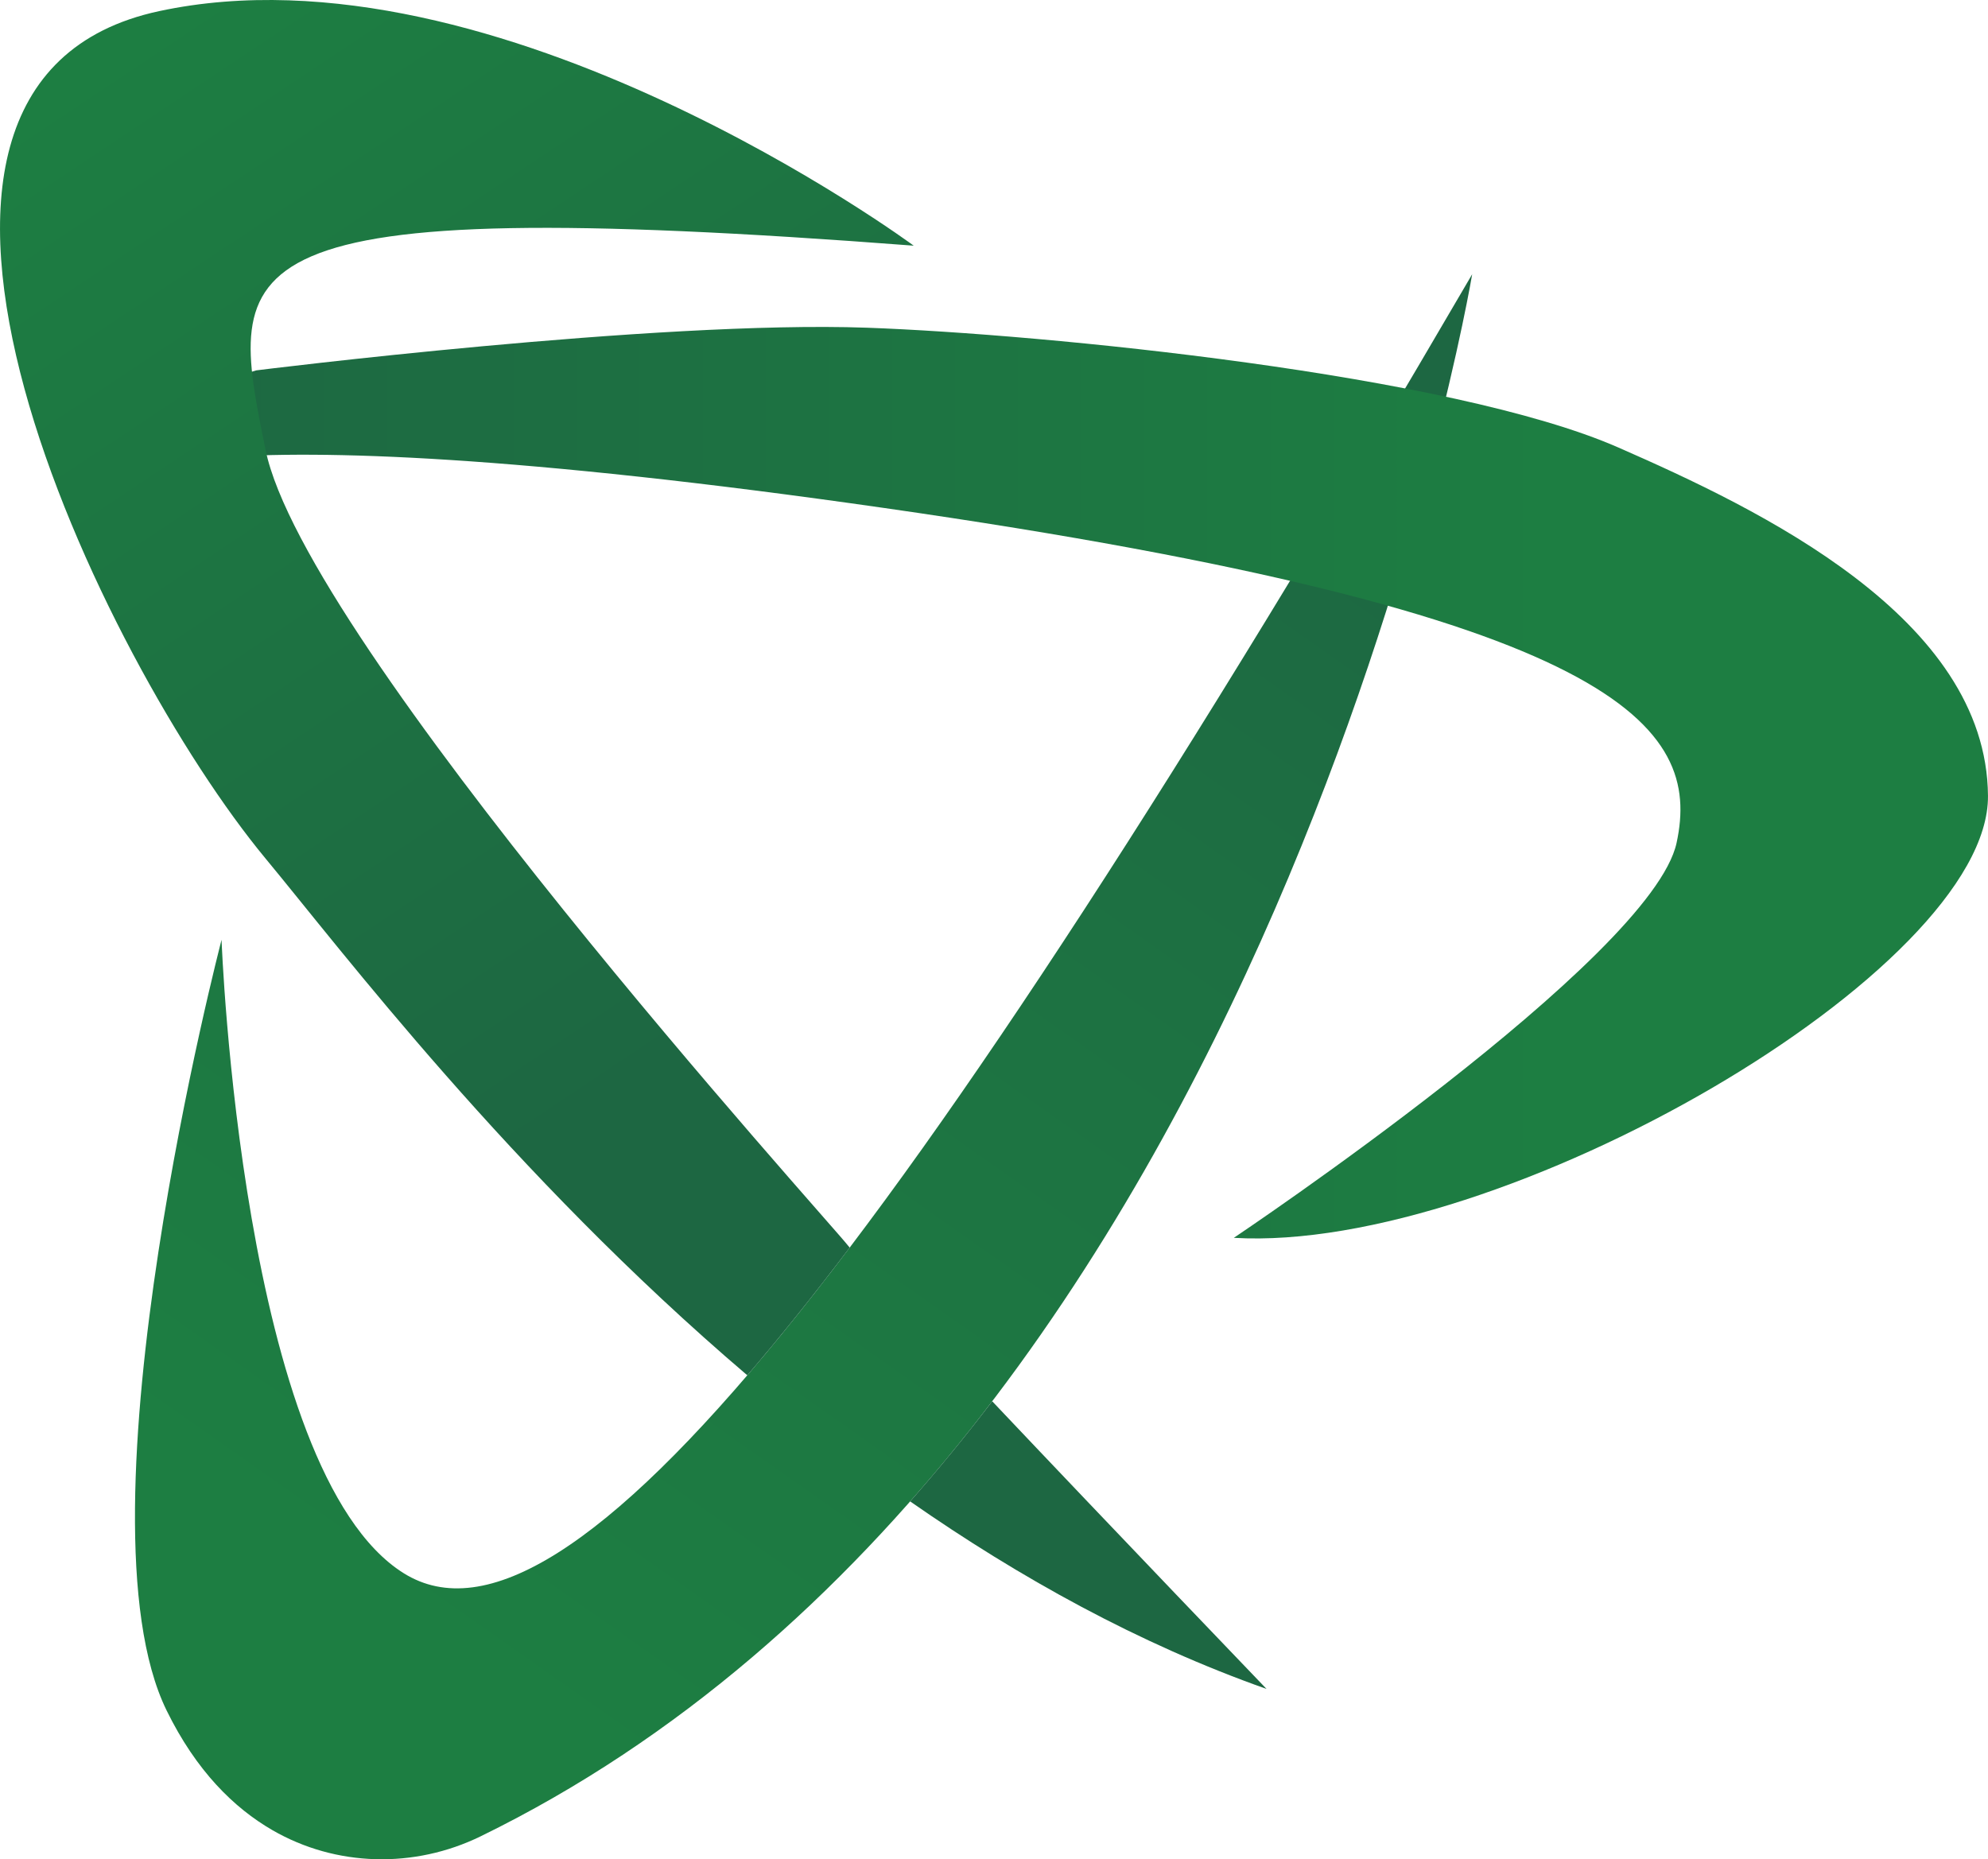
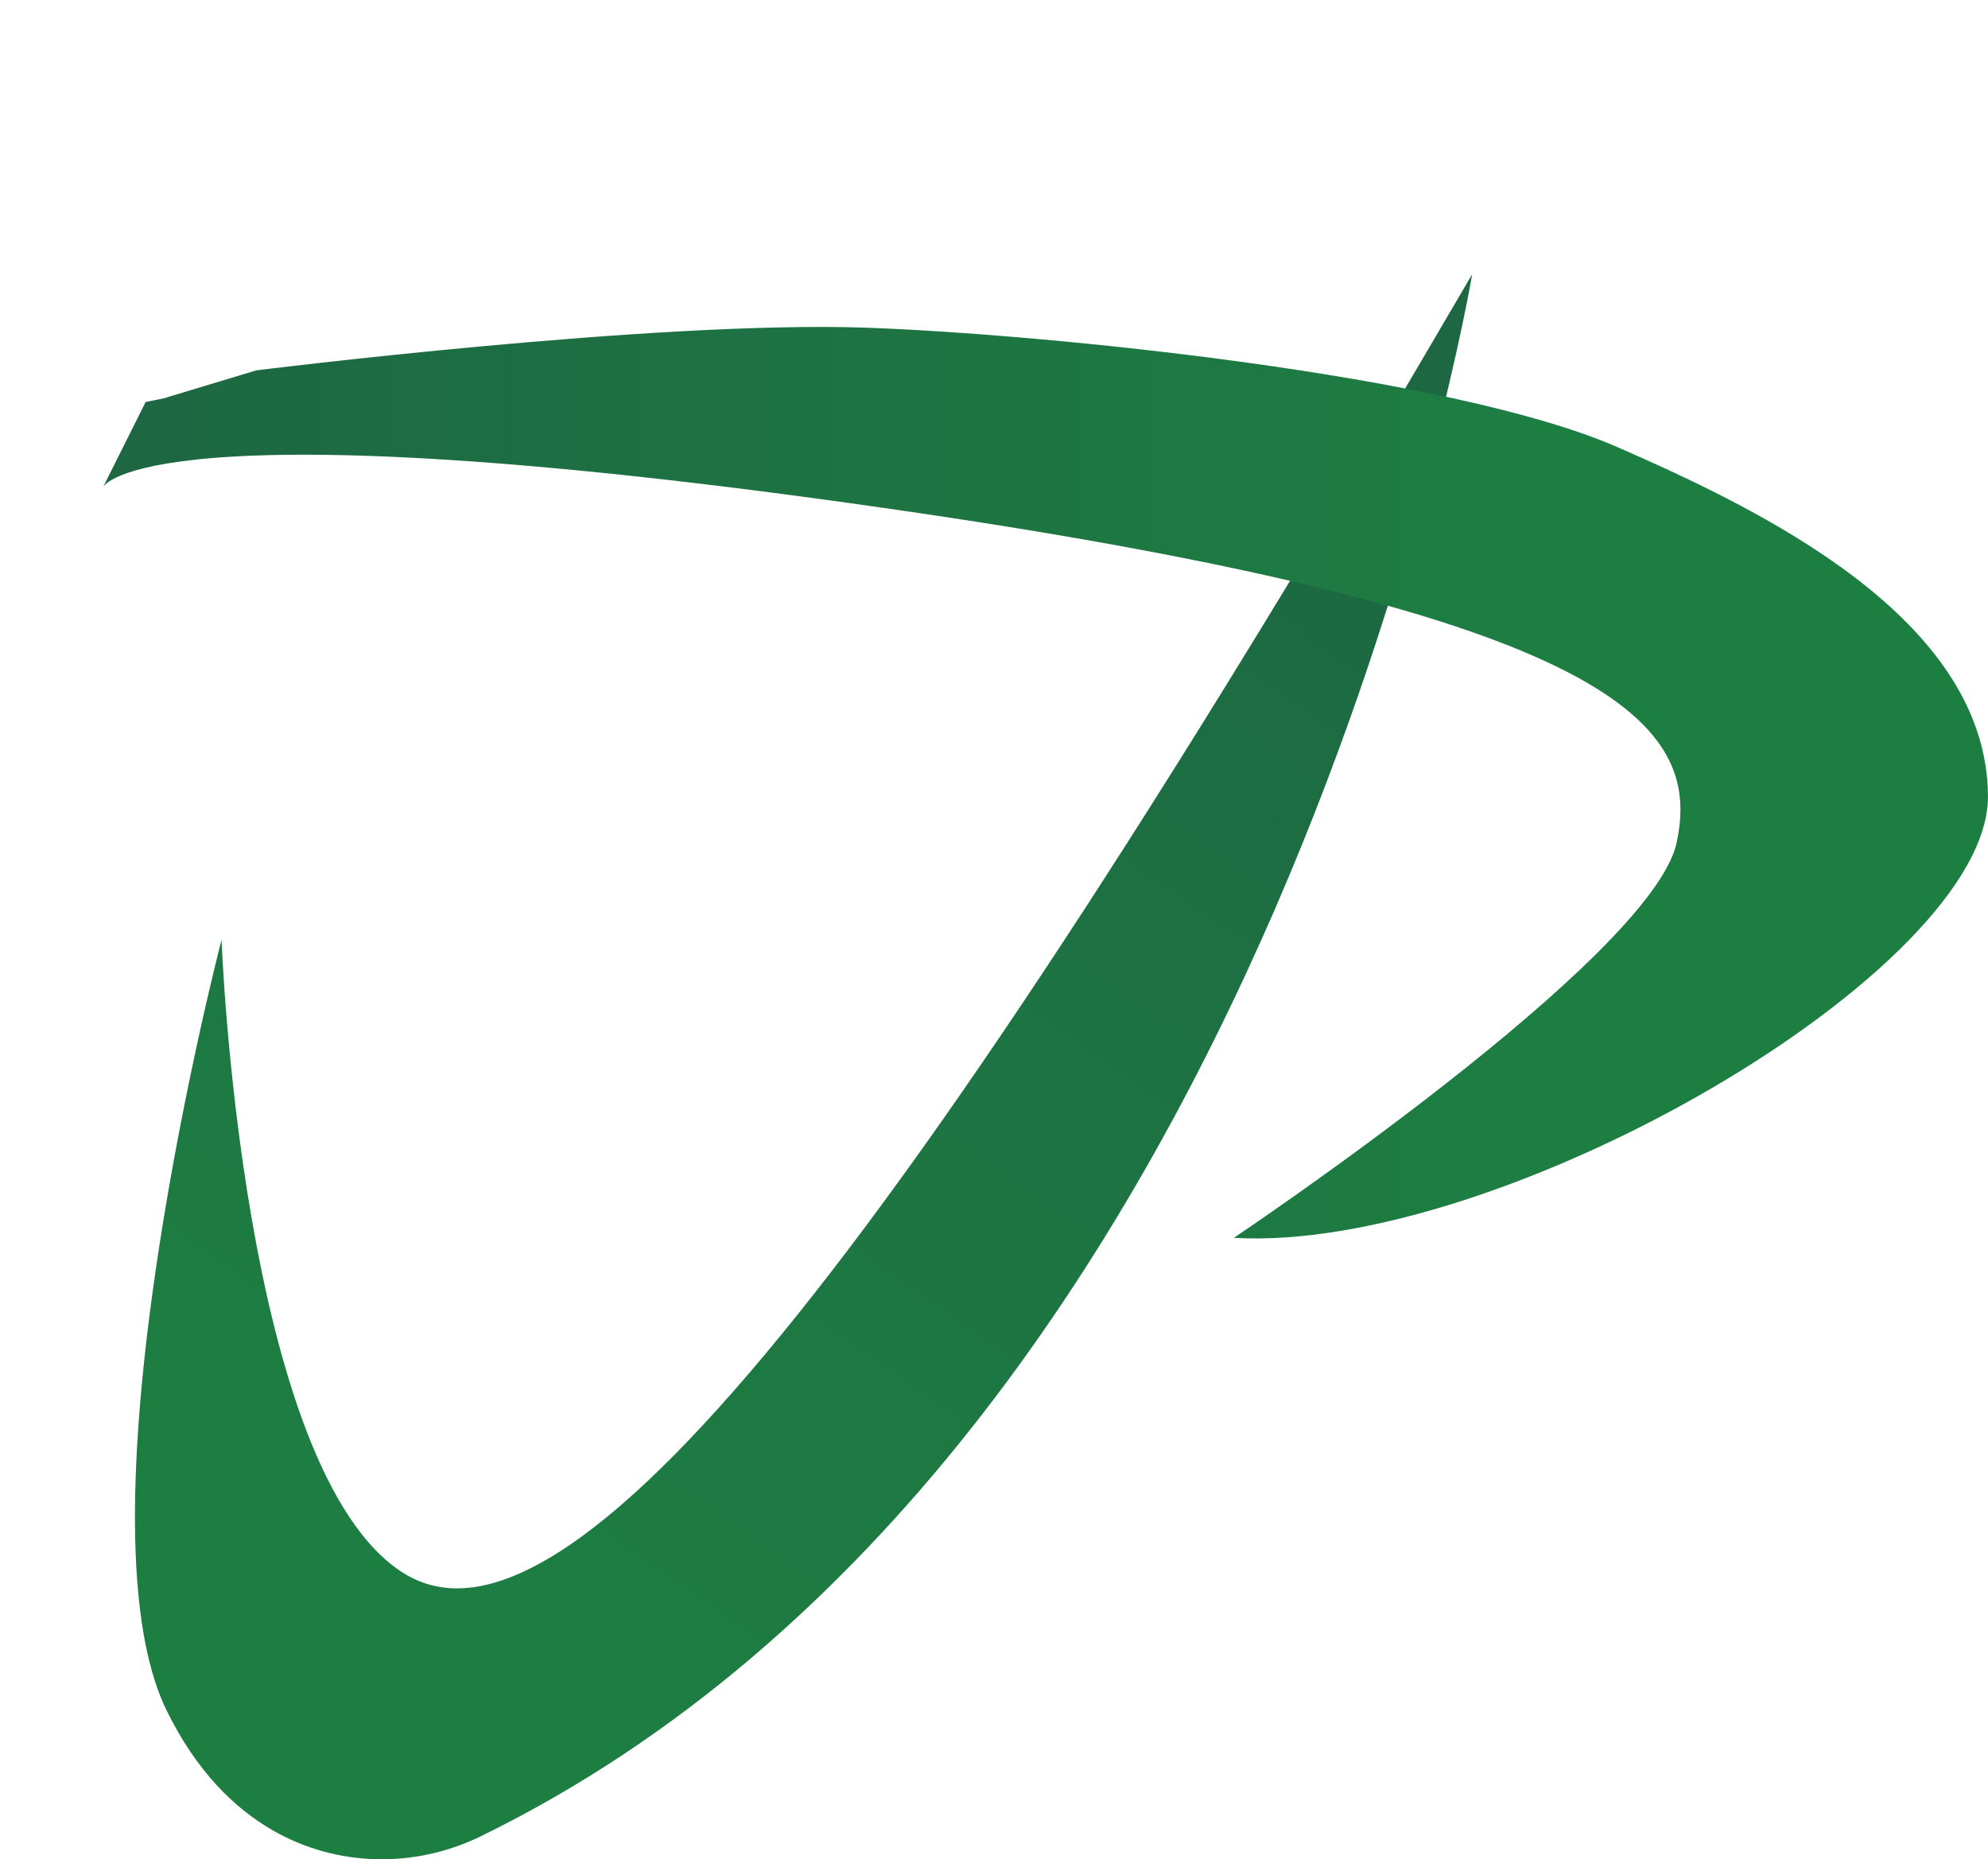
<svg xmlns="http://www.w3.org/2000/svg" id="Logo_2020" data-name="Logo 2020" viewBox="0 0 999.51 934.87">
  <defs>
    <style>.cls-1{fill:url(#Безымянный_градиент_18);}.cls-2{fill:url(#Безымянный_градиент_17);}.cls-3{fill:url(#Безымянный_градиент_16);}.cls-4{fill:#1d6742;}</style>
    <linearGradient id="Безымянный_градиент_18" x1="605.03" y1="162.98" x2="165.92" y2="786.98" gradientUnits="userSpaceOnUse">
      <stop offset="0" stop-color="#1d6742" />
      <stop offset="0.41" stop-color="#1d7242" />
      <stop offset="1" stop-color="#1d7e42" />
    </linearGradient>
    <linearGradient id="Безымянный_градиент_17" x1="51.9" y1="393.55" x2="999.51" y2="393.55" gradientUnits="userSpaceOnUse">
      <stop offset="0" stop-color="#1d6742" />
      <stop offset="0.77" stop-color="#1d7e42" />
    </linearGradient>
    <linearGradient id="Безымянный_градиент_16" x1="425.25" y1="473.13" x2="106.09" y2="-6.28" gradientUnits="userSpaceOnUse">
      <stop offset="0" stop-color="#1d6742" />
      <stop offset="1" stop-color="#1d7e42" />
    </linearGradient>
  </defs>
  <title>Монтажная область 9</title>
  <path class="cls-1" d="M111.39,472.54S121.24,740,203,791.06,448.89,637.23,740.17,137.89c0,0-98.58,590.19-498.56,785.47-33.28,16.25-72.66,15.4-104.71-3.16C117.75,909.12,98.69,890.55,83.74,860,35.9,762.12,111.39,472.54,111.39,472.54Z" />
  <path class="cls-2" d="M82.12,200.34l46.72-14.11S330.12,161,435.9,164.78C525,168,729.71,188.21,813.63,225c70.94,31.08,185.16,85.49,185.87,175.13.7,87.77-244.53,230.12-379.18,222.28,0,0,210.13-140.56,222.63-198.64s-26.61-115-398.17-168.31S51.9,244.78,51.9,244.78l21.33-42.66" />
-   <path class="cls-3" d="M375.73,691.53q24.28-28.29,51.48-64.21l-1-1.2c-10.62-13.42-273-302.93-292.71-400C114.12,130.56,106,96.5,459.39,123.53c0,0-209-154.47-379.35-117.94S51.9,333.23,133.52,431.69C171.1,477,256.78,590.18,375.73,691.53Z" />
-   <path class="cls-4" d="M457.6,754.94c54.93,38.29,115,71.61,179.18,94.29,0,0-76.83-80.06-137.93-144.65Q479.22,730.37,457.6,754.94Z" />
</svg>